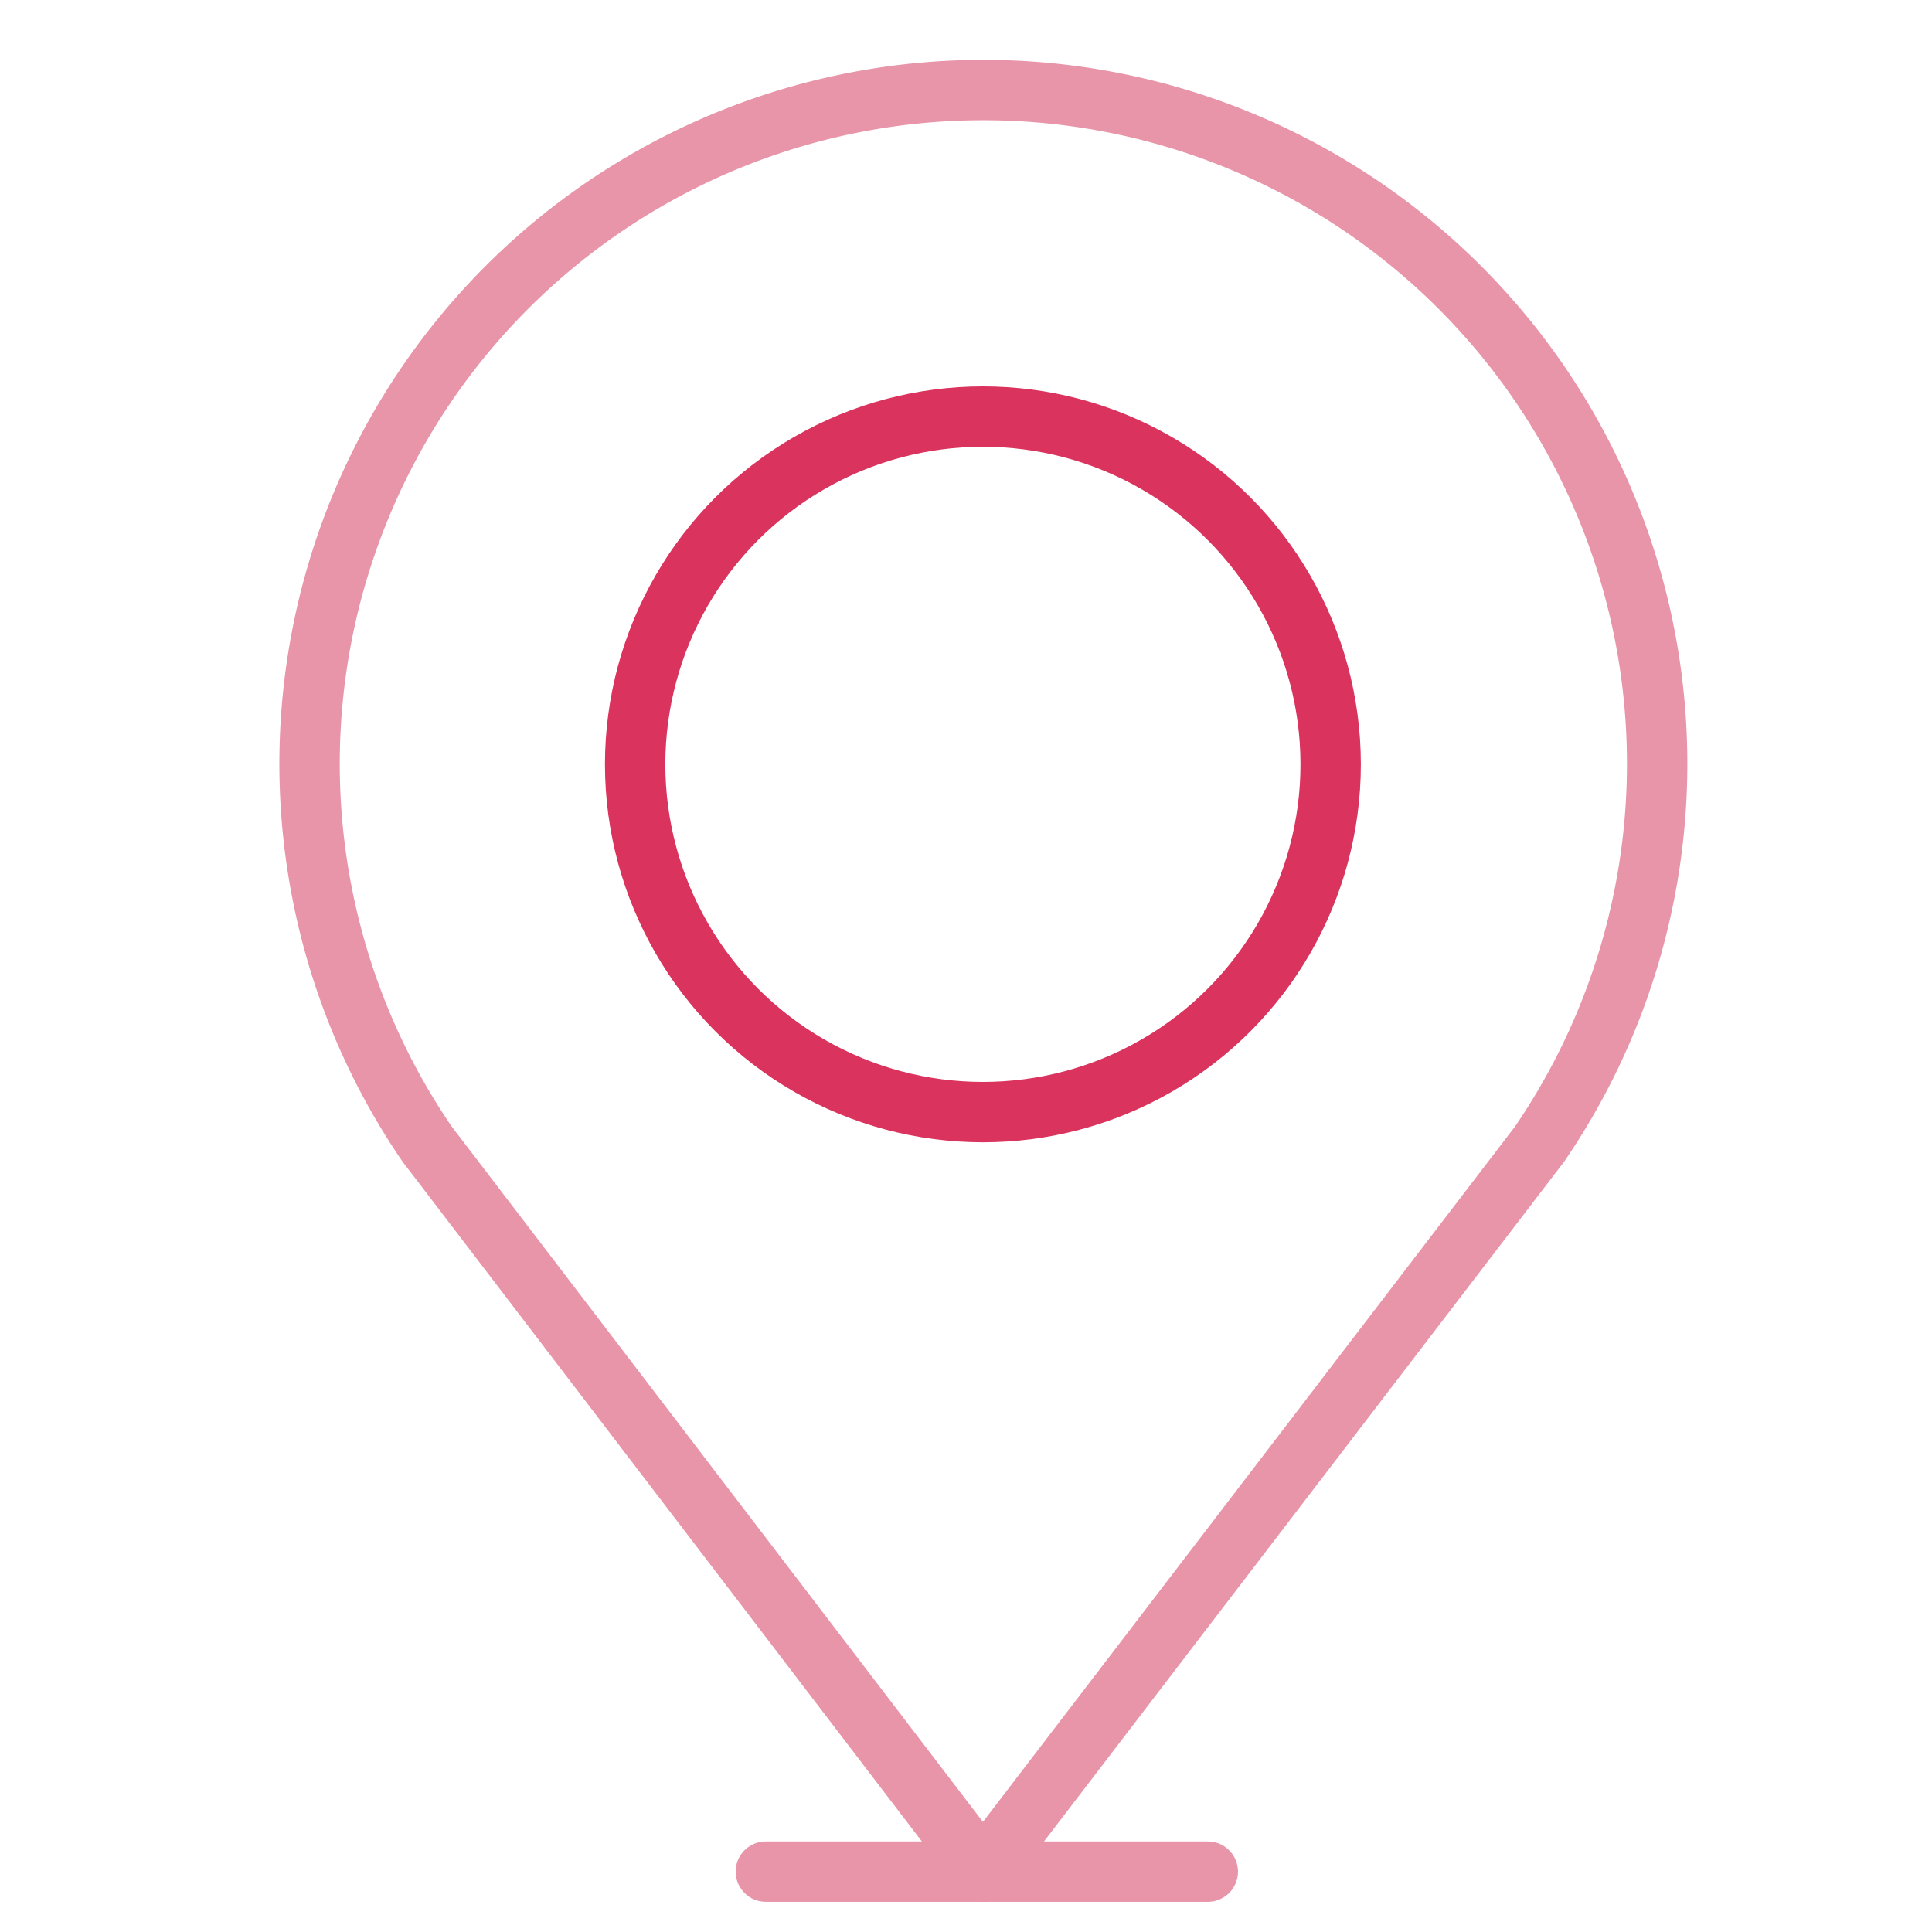
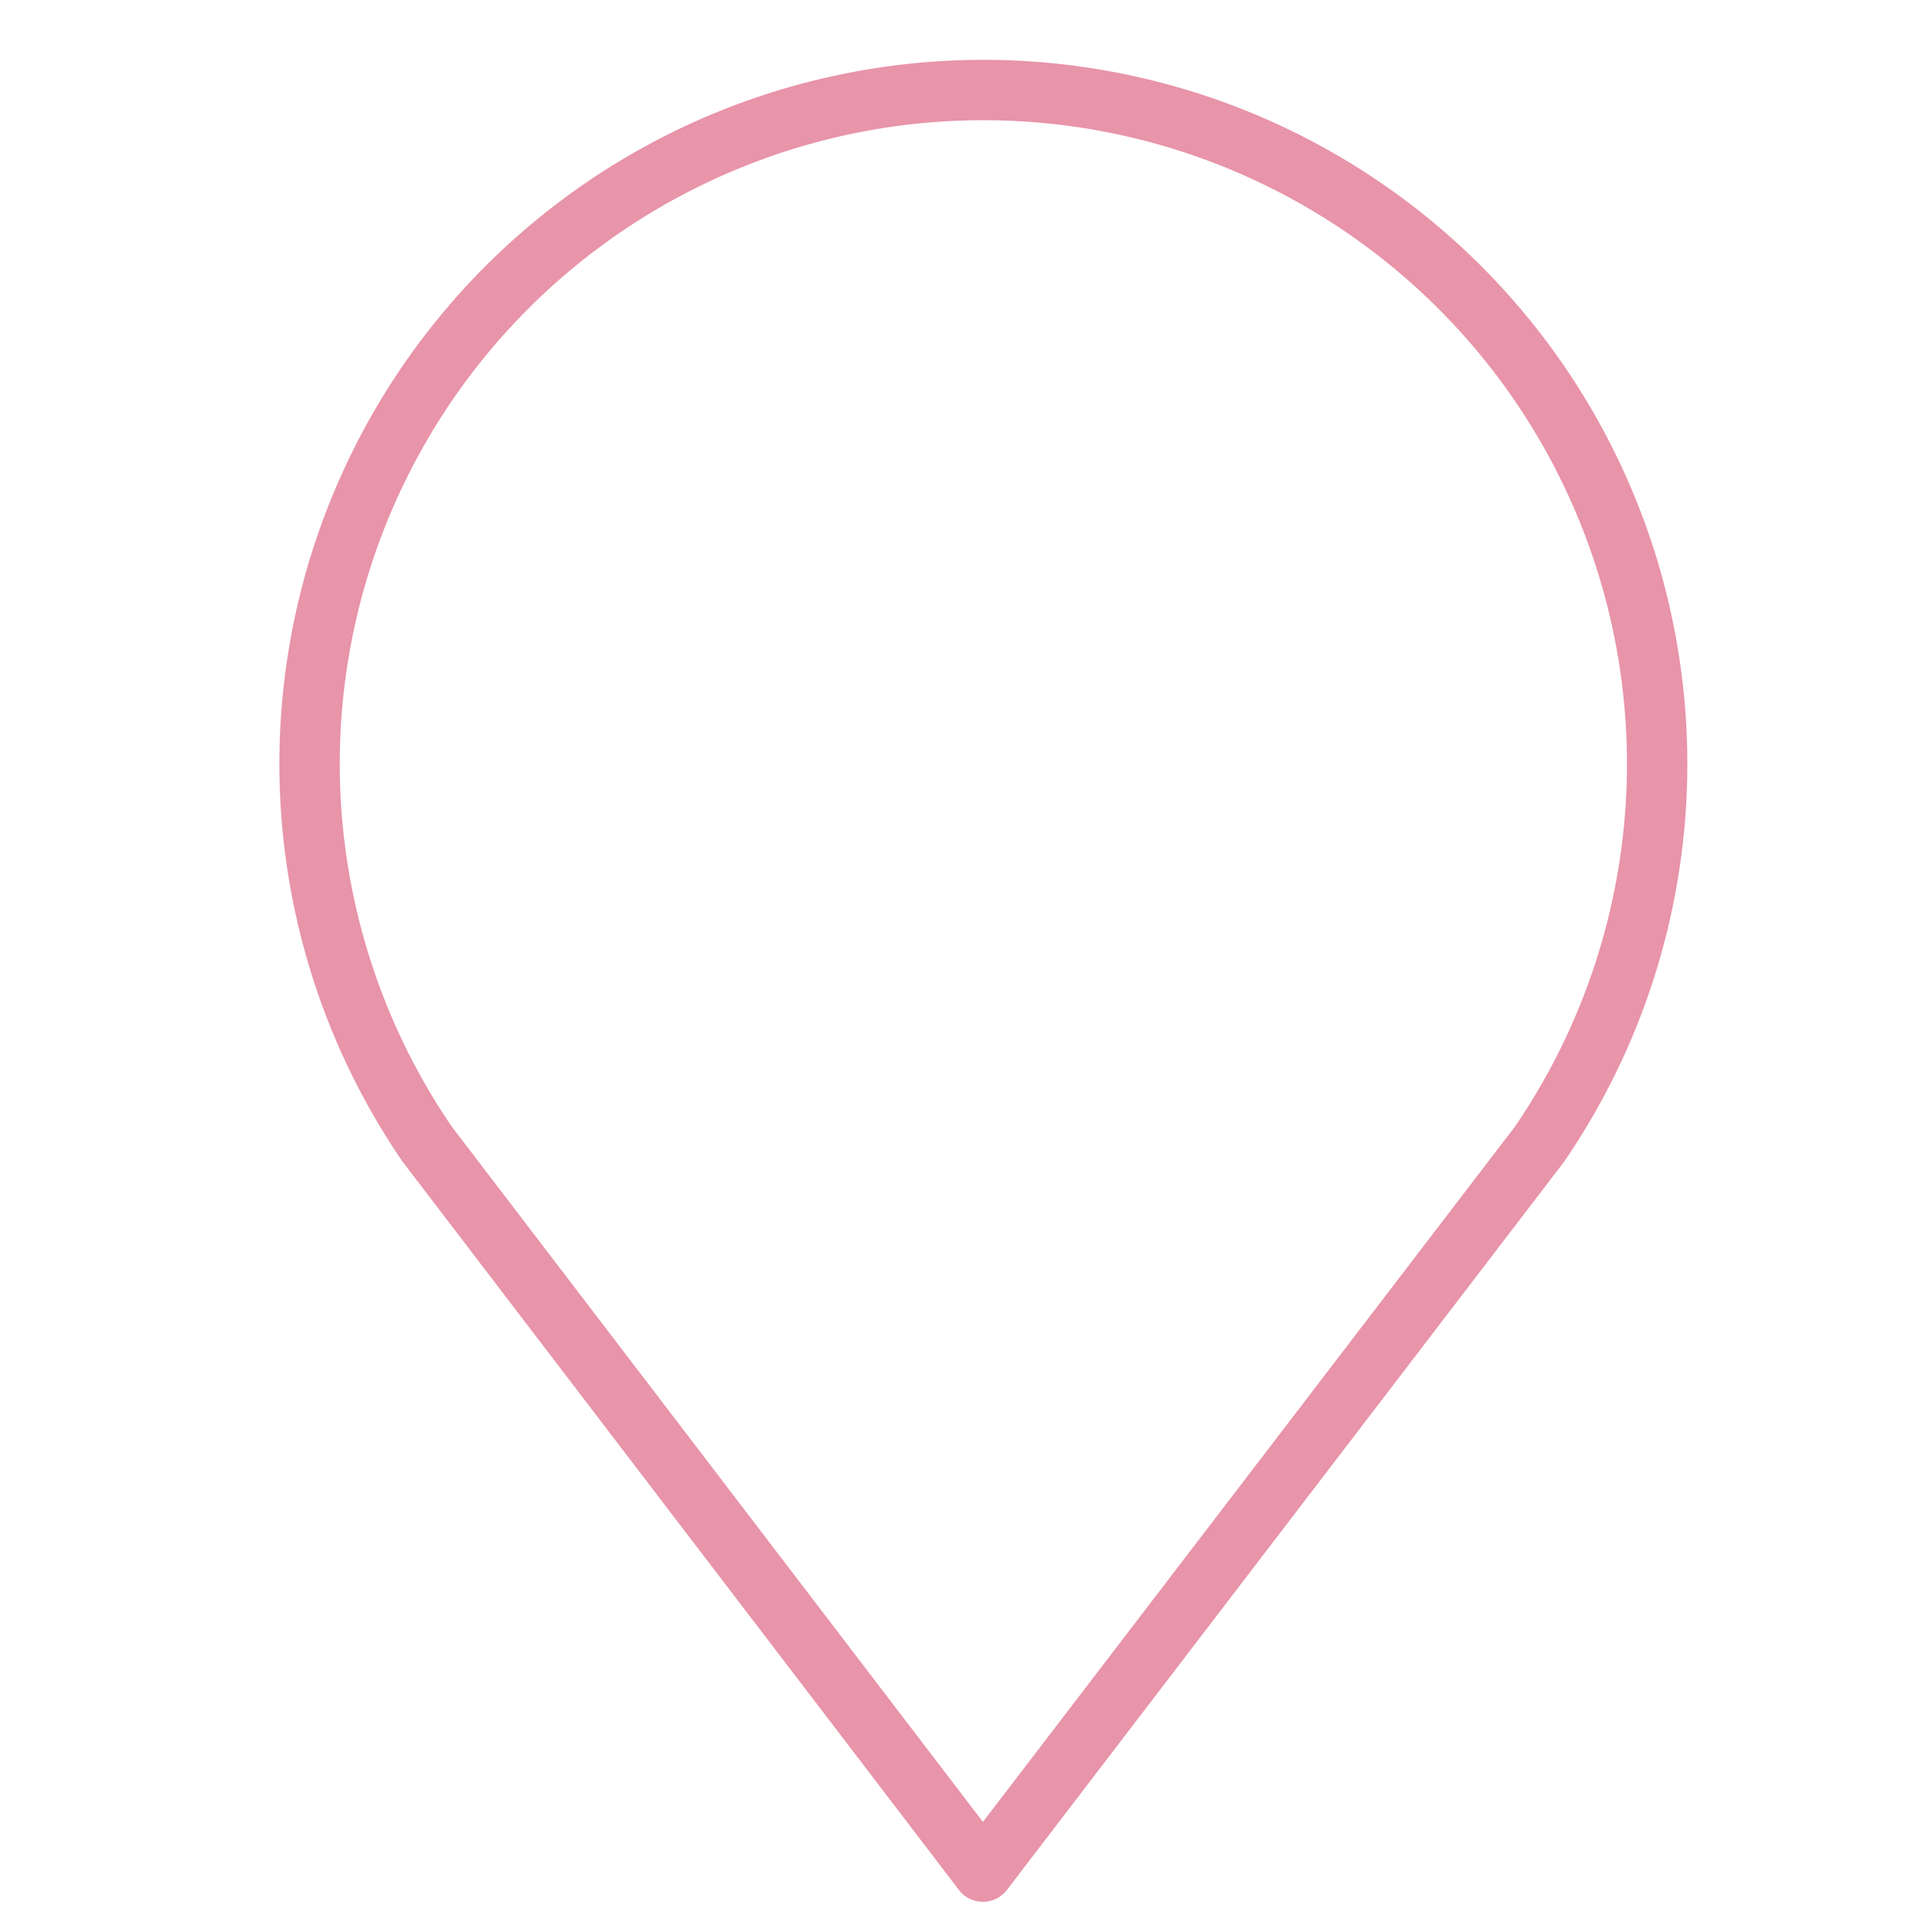
<svg xmlns="http://www.w3.org/2000/svg" id="Ebene_1" data-name="Ebene 1" viewBox="0 0 64 64">
  <defs>
    <style>.cls-1,.cls-2{fill:none;stroke-linecap:round;stroke-linejoin:round;stroke-width:2px;}.cls-1{stroke:#e894a9;}.cls-2{stroke:#da335e;}</style>
  </defs>
  <title>ico-adresse</title>
-   <line class="cls-1" x1="25.37" y1="62" x2="40.01" y2="62" />
  <path class="cls-1" d="M51,37.9h0a22.32,22.32,0,1,0-36.85,0h0L32.56,62Z" />
-   <circle class="cls-2" cx="32.56" cy="25.32" r="11.52" />
</svg>